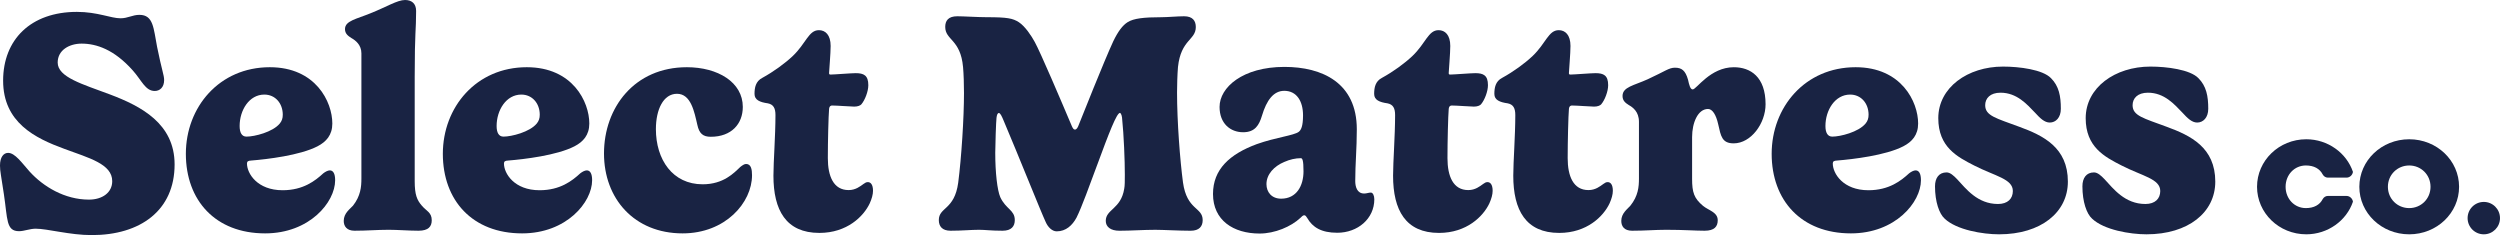
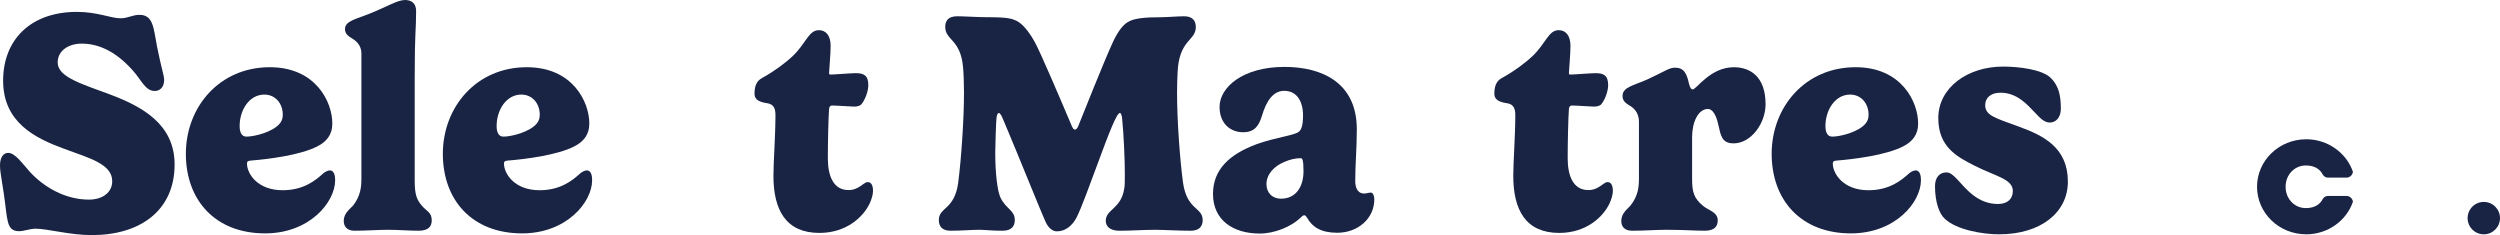
<svg xmlns="http://www.w3.org/2000/svg" id="b" data-name="Layer 2" width="1381.063" height="129.875" viewBox="0 0 1381.063 129.875">
  <g id="c" data-name="Layer 1">
    <g>
      <path d="m31.864,34.54c0,8.118,13.643,11.917,28.841,17.617,17.184,6.477,35.75,16.062,35.75,38.686,0,25.388-18.911,39.032-45.767,39.032-12.175,0-24.438-3.542-31.001-3.542-3.195,0-6.39,1.381-9.153,1.381-7.254,0-6.304-6.648-8.376-20.379-1.468-10.103-2.159-12.607-2.159-15.889,0-4.663,1.986-6.994,4.49-6.994,3.8,0,7.599,5.527,11.83,10.276,7.599,8.375,19.43,15.543,32.814,15.543,7.426,0,12.867-3.886,12.867-10.189,0-9.499-12.78-12.781-26.51-17.874C19.43,76.335,1.727,67.7,1.727,44.559,1.727,21.846,17.012,6.564,42.486,6.564c11.398,0,18.738,3.539,24.092,3.539,4.058,0,6.562-1.898,10.449-1.898,7.771,0,7.771,7.425,9.757,17.701,2.591,12.867,3.886,15.629,3.886,18.307,0,4.059-2.418,6.044-5.181,6.044-5.267,0-7.253-5.957-12.262-11.484-10.189-11.4-19.947-14.679-28.151-14.679-6.736,0-13.212,3.539-13.212,10.447Z" fill="#192343" stroke-width="0" />
      <path d="m138.769,88.685c-1.641.087-2.331.431-2.331,1.641,0,5.527,5.699,14.765,19.688,14.765,11.398,0,18.048-5.267,22.451-9.326,1.209-.95,2.591-1.641,3.627-1.641,1.814,0,2.936,1.728,2.936,5.44,0,12.174-14.162,29.36-38.686,29.36-27.46,0-43.781-18.221-43.781-43.955s18.393-47.838,46.371-47.838c25.388,0,34.541,19.171,34.541,31.088,0,6.39-3.368,10.103-8.203,12.607-9.671,5.007-27.892,7.167-36.614,7.858Zm7.253-36.441c-8.376,0-13.643,8.635-13.643,17.357,0,3.712,1.208,5.87,3.799,5.87,4.404,0,14.508-2.502,18.393-7.251,1.122-1.384,1.641-2.851,1.641-4.836,0-6.304-4.145-11.14-10.19-11.14Z" fill="#192343" stroke-width="0" />
      <path d="m229.093,41.968v58.114c0,7.601,1.295,10.449,3.886,13.471,2.504,3.022,5.527,3.712,5.527,8.118,0,3.455-1.814,5.786-7.34,5.786-5.095,0-11.658-.52-16.407-.52-6.304,0-12.003.52-18.911.52-4.318,0-5.958-2.505-5.958-5.443,0-4.23,3.454-6.561,5.095-8.375,4.232-5.353,4.663-10.449,4.663-14.939V29.447c0-4.663-3.282-7.167-5.441-8.378-1.9-1.208-3.626-2.418-3.626-5.007,0-4.579,6.304-5.527,14.075-8.722,8.722-3.455,14.853-7.341,19.084-7.341,3.54,0,6.131,1.814,6.131,6.044,0,11.053-.777,10.966-.777,35.924Z" fill="#192343" stroke-width="0" />
      <path d="m280.732,88.685c-1.641.087-2.331.431-2.331,1.641,0,5.527,5.699,14.765,19.688,14.765,11.398,0,18.048-5.267,22.451-9.326,1.209-.95,2.591-1.641,3.627-1.641,1.814,0,2.936,1.728,2.936,5.44,0,12.174-14.162,29.36-38.686,29.36-27.46,0-43.781-18.221-43.781-43.955s18.393-47.838,46.371-47.838c25.388,0,34.541,19.171,34.541,31.088,0,6.39-3.368,10.103-8.203,12.607-9.671,5.007-27.892,7.167-36.614,7.858Zm7.253-36.441c-8.376,0-13.643,8.635-13.643,17.357,0,3.712,1.208,5.87,3.799,5.87,4.404,0,14.508-2.502,18.393-7.251,1.122-1.384,1.641-2.851,1.641-4.836,0-6.304-4.145-11.14-10.19-11.14Z" fill="#192343" stroke-width="0" />
-       <path d="m379.429,37.132c17.098,0,30.914,8.289,30.914,21.933,0,9.326-6.217,16.493-17.702,16.493-4.232,0-6.39-1.725-7.427-6.648-1.64-6.994-3.454-17.099-11.226-17.099-7.513,0-11.658,8.635-11.658,19.518,0,16.837,9.24,30.481,25.819,30.481,11.572,0,17.357-6.304,20.811-9.585,1.122-.864,2.159-1.641,3.195-1.641,2.763,0,3.281,3.022,3.281,6.217,0,15.112-14.679,32.125-38.341,32.125-26.769,0-43.435-19.258-43.435-44.126,0-25.388,16.839-47.667,45.767-47.667Z" fill="#192343" stroke-width="0" />
      <path d="m457.318,87.388c0,9.932,3.109,17.617,11.485,17.617,3.886,0,6.39-2.071,8.203-3.368.864-.604,1.468-1.034,2.418-1.034,1.468,0,2.849,1.208,2.849,4.833,0,1.987-.69,4.405-1.813,6.91-3.368,7.167-12.521,16.32-27.806,16.32-18.479,0-25.387-12.607-25.387-31.605,0-7.685,1.122-22.106,1.122-33.503,0-3.802-1.122-5.873-4.231-6.477-4.318-.606-7.34-1.814-7.34-5.183,0-3.452.605-6.994,4.318-8.892,6.304-3.455,12.435-7.945,16.839-12.09,7.34-6.994,8.722-14.248,14.421-14.248,3.54,0,6.476,2.591,6.476,8.722,0,3.886-.864,14.162-.864,14.939,0,.517.087.864.777.864,1.986,0,11.485-.777,13.903-.777,4.49,0,6.995,1.208,6.995,6.648,0,3.368-1.814,8.204-3.886,10.623-.605.604-1.9,1.208-3.886,1.208s-9.326-.604-12.262-.604c-.518,0-1.468.173-1.641,1.901-.345,3.886-.69,18.047-.69,27.2Z" fill="#192343" stroke-width="0" />
      <g>
        <path d="m606.016,91.36c-4.059,10.882-8.376,22.97-11.312,28.843-2.331,4.316-5.872,7.598-10.966,7.598-2.505,0-4.836-2.331-6.045-5.093-2.677-5.7-15.284-37.305-23.143-55.785-1.208-2.935-1.985-4.49-2.763-4.49-.69,0-1.122,1.037-1.295,2.678-.259,1.985-.69,15.283-.69,19.255,0,11.053,1.122,20.725,2.763,24.524,3.109,6.737,8.031,7.081,8.031,12.694,0,3.368-1.814,5.873-6.736,5.873-6.563,0-9.499-.52-13.039-.52-4.404,0-9.326.52-15.716.52-4.577,0-6.477-2.418-6.477-5.873,0-7.254,8.636-5.44,10.708-20.639,1.814-14.075,3.195-35.921,3.195-49.566,0-4.836-.173-10.449-.518-14.335-1.382-15.456-9.844-14.765-9.844-22.193,0-3.368,1.64-5.87,6.649-5.87,3.54,0,11.485.517,16.32.517,11.312,0,14.334.604,17.702,2.762,3.454,2.247,6.995,7.601,8.808,10.969,3.109,5.611,14.766,32.986,20.465,46.457.518,1.121.95,1.898,1.727,1.898.432,0,1.123-.344,1.728-1.725,1.727-4.319,14.421-36.27,19.429-47.064,2.591-5.353,5.095-8.808,8.031-10.62,3.282-1.987,8.636-2.678,18.739-2.678,3.109,0,8.808-.517,12.348-.517,4.749,0,6.476,2.502,6.476,5.957,0,7.254-8.203,6.821-9.844,22.02-.345,4.059-.518,10.189-.518,14.075,0,16.062,1.64,37.478,3.281,49.739,2.159,15.459,10.88,13.558,10.88,20.812,0,3.455-1.9,5.873-6.649,5.873-6.304,0-15.198-.52-19.516-.52-6.65,0-13.471.52-19.861.52-4.835,0-7.513-2.161-7.513-5.443,0-6.474,8.376-6.474,10.19-17.701.345-1.641.345-4.49.345-7.858,0-7.771-.519-21.502-1.554-31.605-.259-1.901-.95-2.505-1.123-2.505-1.813,0-6.044,10.966-12.693,29.014Z" fill="#192343" stroke-width="0" />
        <path d="m717.498,72.796c1.209-.95,2.331-3.022,2.331-9.068,0-7.858-3.54-13.558-10.362-13.558-5.872,0-9.758,5.096-12.349,13.818-1.554,5.096-3.799,9.066-10.362,9.066-7.081,0-13.039-4.833-13.039-13.988,0-10.793,12.78-22.106,35.837-22.106,20.811,0,39.981,8.722,39.981,34.456,0,10.793-.864,18.998-.864,28.581,0,3.109.95,6.91,4.922,6.91,1.468,0,2.418-.52,3.714-.52,1.122,0,1.9,1.728,1.9,3.715,0,10.707-9.154,18.478-20.465,18.478-8.808,0-13.644-3.022-16.58-8.118-.432-.69-.95-1.554-1.641-1.554-.777,0-1.468.777-2.159,1.47-5.181,4.833-14.076,8.635-22.538,8.635-14.507,0-25.733-7.341-25.733-21.849,0-13.642,9.24-22.02,24.179-27.546,10.362-3.712,20.552-4.749,23.229-6.821Zm1.123,14.592c-2.937,0-6.045.69-9.154,2.074-5.613,2.331-9.844,6.821-9.844,12.261,0,4.405,2.849,8.031,8.117,8.031,8.548,0,12.348-7.167,12.348-15.112,0-6.13-.605-7.254-1.468-7.254Z" fill="#192343" stroke-width="0" />
-         <path d="m799.62,87.388c0,9.932,3.109,17.617,11.485,17.617,3.886,0,6.39-2.071,8.203-3.368.864-.604,1.468-1.034,2.418-1.034,1.468,0,2.849,1.208,2.849,4.833,0,1.987-.69,4.405-1.813,6.91-3.368,7.167-12.521,16.32-27.806,16.32-18.479,0-25.387-12.607-25.387-31.605,0-7.685,1.122-22.106,1.122-33.503,0-3.802-1.122-5.873-4.231-6.477-4.318-.606-7.34-1.814-7.34-5.183,0-3.452.605-6.994,4.318-8.892,6.304-3.455,12.435-7.945,16.839-12.09,7.34-6.994,8.722-14.248,14.421-14.248,3.54,0,6.476,2.591,6.476,8.722,0,3.886-.864,14.162-.864,14.939,0,.517.087.864.777.864,1.986,0,11.485-.777,13.903-.777,4.49,0,6.995,1.208,6.995,6.648,0,3.368-1.814,8.204-3.886,10.623-.605.604-1.9,1.208-3.886,1.208s-9.326-.604-12.262-.604c-.518,0-1.468.173-1.641,1.901-.345,3.886-.69,18.047-.69,27.2Z" fill="#192343" stroke-width="0" />
        <path d="m866.024,87.388c0,9.932,3.109,17.617,11.485,17.617,3.886,0,6.39-2.071,8.203-3.368.864-.604,1.468-1.034,2.418-1.034,1.468,0,2.849,1.208,2.849,4.833,0,1.987-.69,4.405-1.813,6.91-3.368,7.167-12.521,16.32-27.806,16.32-18.479,0-25.387-12.607-25.387-31.605,0-7.685,1.122-22.106,1.122-33.503,0-3.802-1.122-5.873-4.231-6.477-4.318-.606-7.34-1.814-7.34-5.183,0-3.452.605-6.994,4.318-8.892,6.304-3.455,12.435-7.945,16.839-12.09,7.34-6.994,8.722-14.248,14.421-14.248,3.54,0,6.476,2.591,6.476,8.722,0,3.886-.864,14.162-.864,14.939,0,.517.087.864.777.864,1.986,0,11.485-.777,13.903-.777,4.49,0,6.995,1.208,6.995,6.648,0,3.368-1.814,8.204-3.886,10.623-.605.604-1.9,1.208-3.886,1.208s-9.326-.604-12.262-.604c-.518,0-1.468.173-1.641,1.901-.345,3.886-.69,18.047-.69,27.2Z" fill="#192343" stroke-width="0" />
        <path d="m934.758,75.731v22.97c0,7.598,1.036,10.793,6.044,15.025,3.023,2.505,8.117,3.455,8.117,7.945,0,3.455-1.814,5.786-7.253,5.786-5.354,0-11.312-.52-21.156-.52-6.39,0-11.485.52-18.911.52-4.404,0-5.958-2.505-5.958-5.443,0-4.23,3.454-6.561,5.009-8.375,4.318-5.353,4.749-10.449,4.749-14.939v-31.432c0-5.613-3.454-8.031-5.613-9.239-1.9-1.21-3.454-2.418-3.454-5.009,0-5.009,6.304-5.786,13.902-9.239,9.758-4.492,11.744-6.39,15.025-6.39,3.713,0,5.786,1.468,7.253,6.648.605,2.765,1.209,5.353,2.591,5.353,2.073,0,9.671-12.261,22.711-12.261,9.154,0,17.529,5.267,17.529,20.465,0,10.536-8.031,21.589-17.615,21.589-6.476,0-7.081-3.972-8.549-10.536-1.209-5.44-3.281-8.462-5.613-8.462-5.613,0-8.808,7.598-8.808,15.543Z" fill="#192343" stroke-width="0" />
        <path d="m1014.808,88.685c-1.64.087-2.331.431-2.331,1.641,0,5.527,5.699,14.765,19.688,14.765,11.399,0,18.048-5.267,22.452-9.326,1.208-.95,2.59-1.641,3.626-1.641,1.814,0,2.936,1.728,2.936,5.44,0,12.174-14.162,29.36-38.686,29.36-27.46,0-43.781-18.221-43.781-43.955s18.393-47.838,46.371-47.838c25.387,0,34.541,19.171,34.541,31.088,0,6.39-3.368,10.103-8.203,12.607-9.671,5.007-27.892,7.167-36.614,7.858Zm7.253-36.441c-8.376,0-13.643,8.635-13.643,17.357,0,3.712,1.208,5.87,3.799,5.87,4.404,0,14.508-2.502,18.393-7.251,1.122-1.384,1.641-2.851,1.641-4.836,0-6.304-4.145-11.14-10.19-11.14Z" fill="#192343" stroke-width="0" />
        <path d="m1133.022,43.175c4.404,4.405,5.441,9.932,5.441,16.926,0,4.836-2.763,7.598-6.131,7.598-2.936,0-5.441-2.505-8.117-5.44-4.49-4.663-10.017-11.053-19.084-11.053-5.699,0-8.462,3.109-8.462,6.908,0,5.873,6.044,7.167,18.824,11.917,13.212,4.836,26.856,11.4,26.856,30.311,0,17.01-14.939,29.1-37.995,29.1-9.068,0-23.488-2.418-30.051-8.635-3.023-2.678-5.354-9.326-5.354-17.874,0-4.579,2.159-7.687,6.39-7.687,1.986,0,3.886,1.728,5.872,3.802,4.835,5.18,11.139,13.642,22.538,13.642,5.353,0,8.203-2.935,8.203-7.167,0-6.734-9.844-8.202-21.329-14.075-9.499-4.836-19.861-10.276-19.861-26.165,0-16.924,16.234-28.497,35.75-28.497,9.067,0,21.933,1.641,26.51,6.39Z" fill="#192343" stroke-width="0" />
-         <path d="m1214.453,43.175c4.404,4.405,5.441,9.932,5.441,16.926,0,4.836-2.763,7.598-6.131,7.598-2.936,0-5.441-2.505-8.117-5.44-4.49-4.663-10.017-11.053-19.084-11.053-5.699,0-8.462,3.109-8.462,6.908,0,5.873,6.044,7.167,18.824,11.917,13.212,4.836,26.856,11.4,26.856,30.311,0,17.01-14.939,29.1-37.995,29.1-9.068,0-23.488-2.418-30.051-8.635-3.023-2.678-5.354-9.326-5.354-17.874,0-4.579,2.159-7.687,6.39-7.687,1.986,0,3.886,1.728,5.872,3.802,4.835,5.18,11.139,13.642,22.538,13.642,5.353,0,8.203-2.935,8.203-7.167,0-6.734-9.844-8.202-21.329-14.075-9.499-4.836-19.861-10.276-19.861-26.165,0-16.924,16.234-28.497,35.75-28.497,9.067,0,21.933,1.641,26.51,6.39Z" fill="#192343" stroke-width="0" />
      </g>
      <g>
        <path d="m1246.845,103.187c0-14.48,12.127-26.255,27.197-26.255,11.891,0,22.252,7.535,25.784,18.014-.236,1.767-1.766,3.179-3.532,3.179h-10.361c-1.177,0-2.237-.706-2.825-1.767-1.648-3.179-4.827-4.946-9.301-4.946-6.24,0-11.185,5.064-11.185,11.774s4.945,11.772,11.185,11.772c4.474,0,7.653-1.764,9.301-4.943.589-1.06,1.648-1.767,2.825-1.767h10.361c1.766,0,3.296,1.412,3.532,3.179-3.532,10.479-13.893,18.014-25.784,18.014-15.07,0-27.197-11.774-27.197-26.255Z" fill="#192343" stroke-width="0" />
-         <path d="m1358.458,103.187c0,14.48-12.245,26.255-27.55,26.255s-27.55-11.774-27.55-26.255,12.245-26.255,27.55-26.255,27.55,11.774,27.55,26.255Zm-15.777,0c0-6.71-5.298-11.774-11.773-11.774s-11.773,5.064-11.773,11.774,5.298,11.772,11.773,11.772,11.773-5.062,11.773-11.772Z" fill="#192343" stroke-width="0" />
        <path d="m1372.115,111.547c4.945,0,8.948,4.002,8.948,8.947s-4.003,8.947-8.948,8.947-8.948-4.004-8.948-8.947,4.003-8.947,8.948-8.947Z" fill="#192343" stroke-width="0" />
      </g>
    </g>
  </g>
</svg>